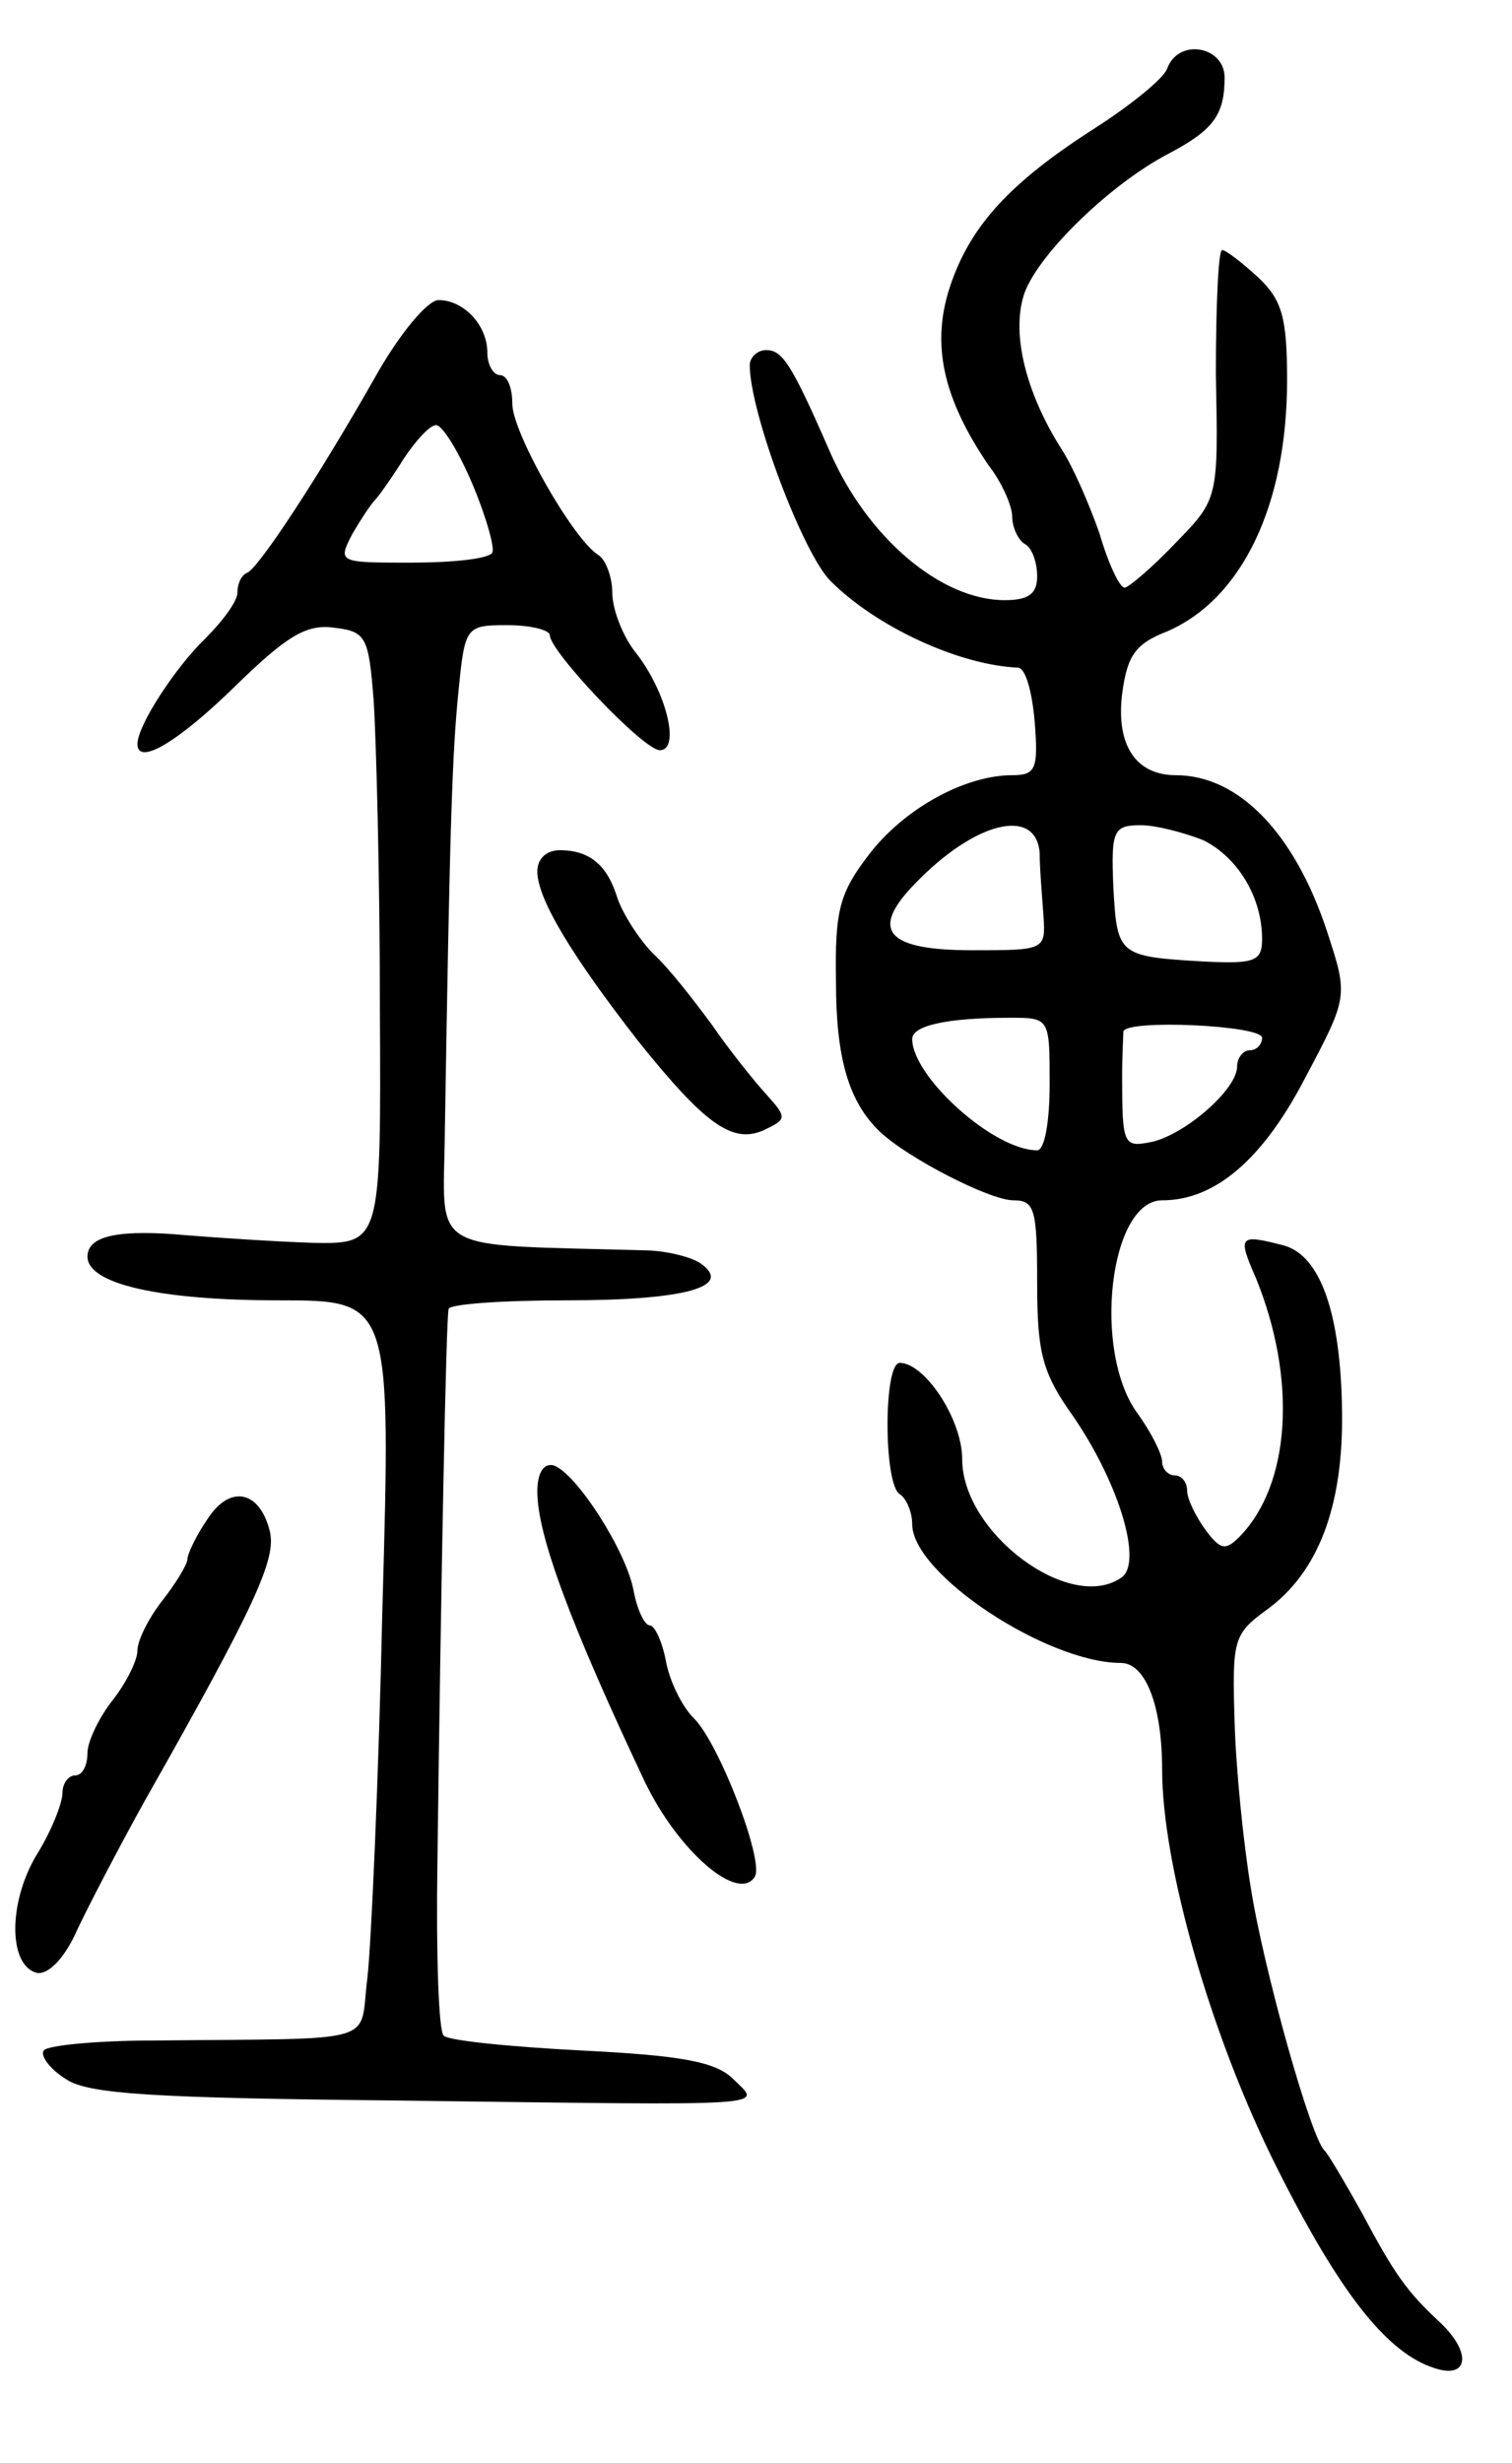
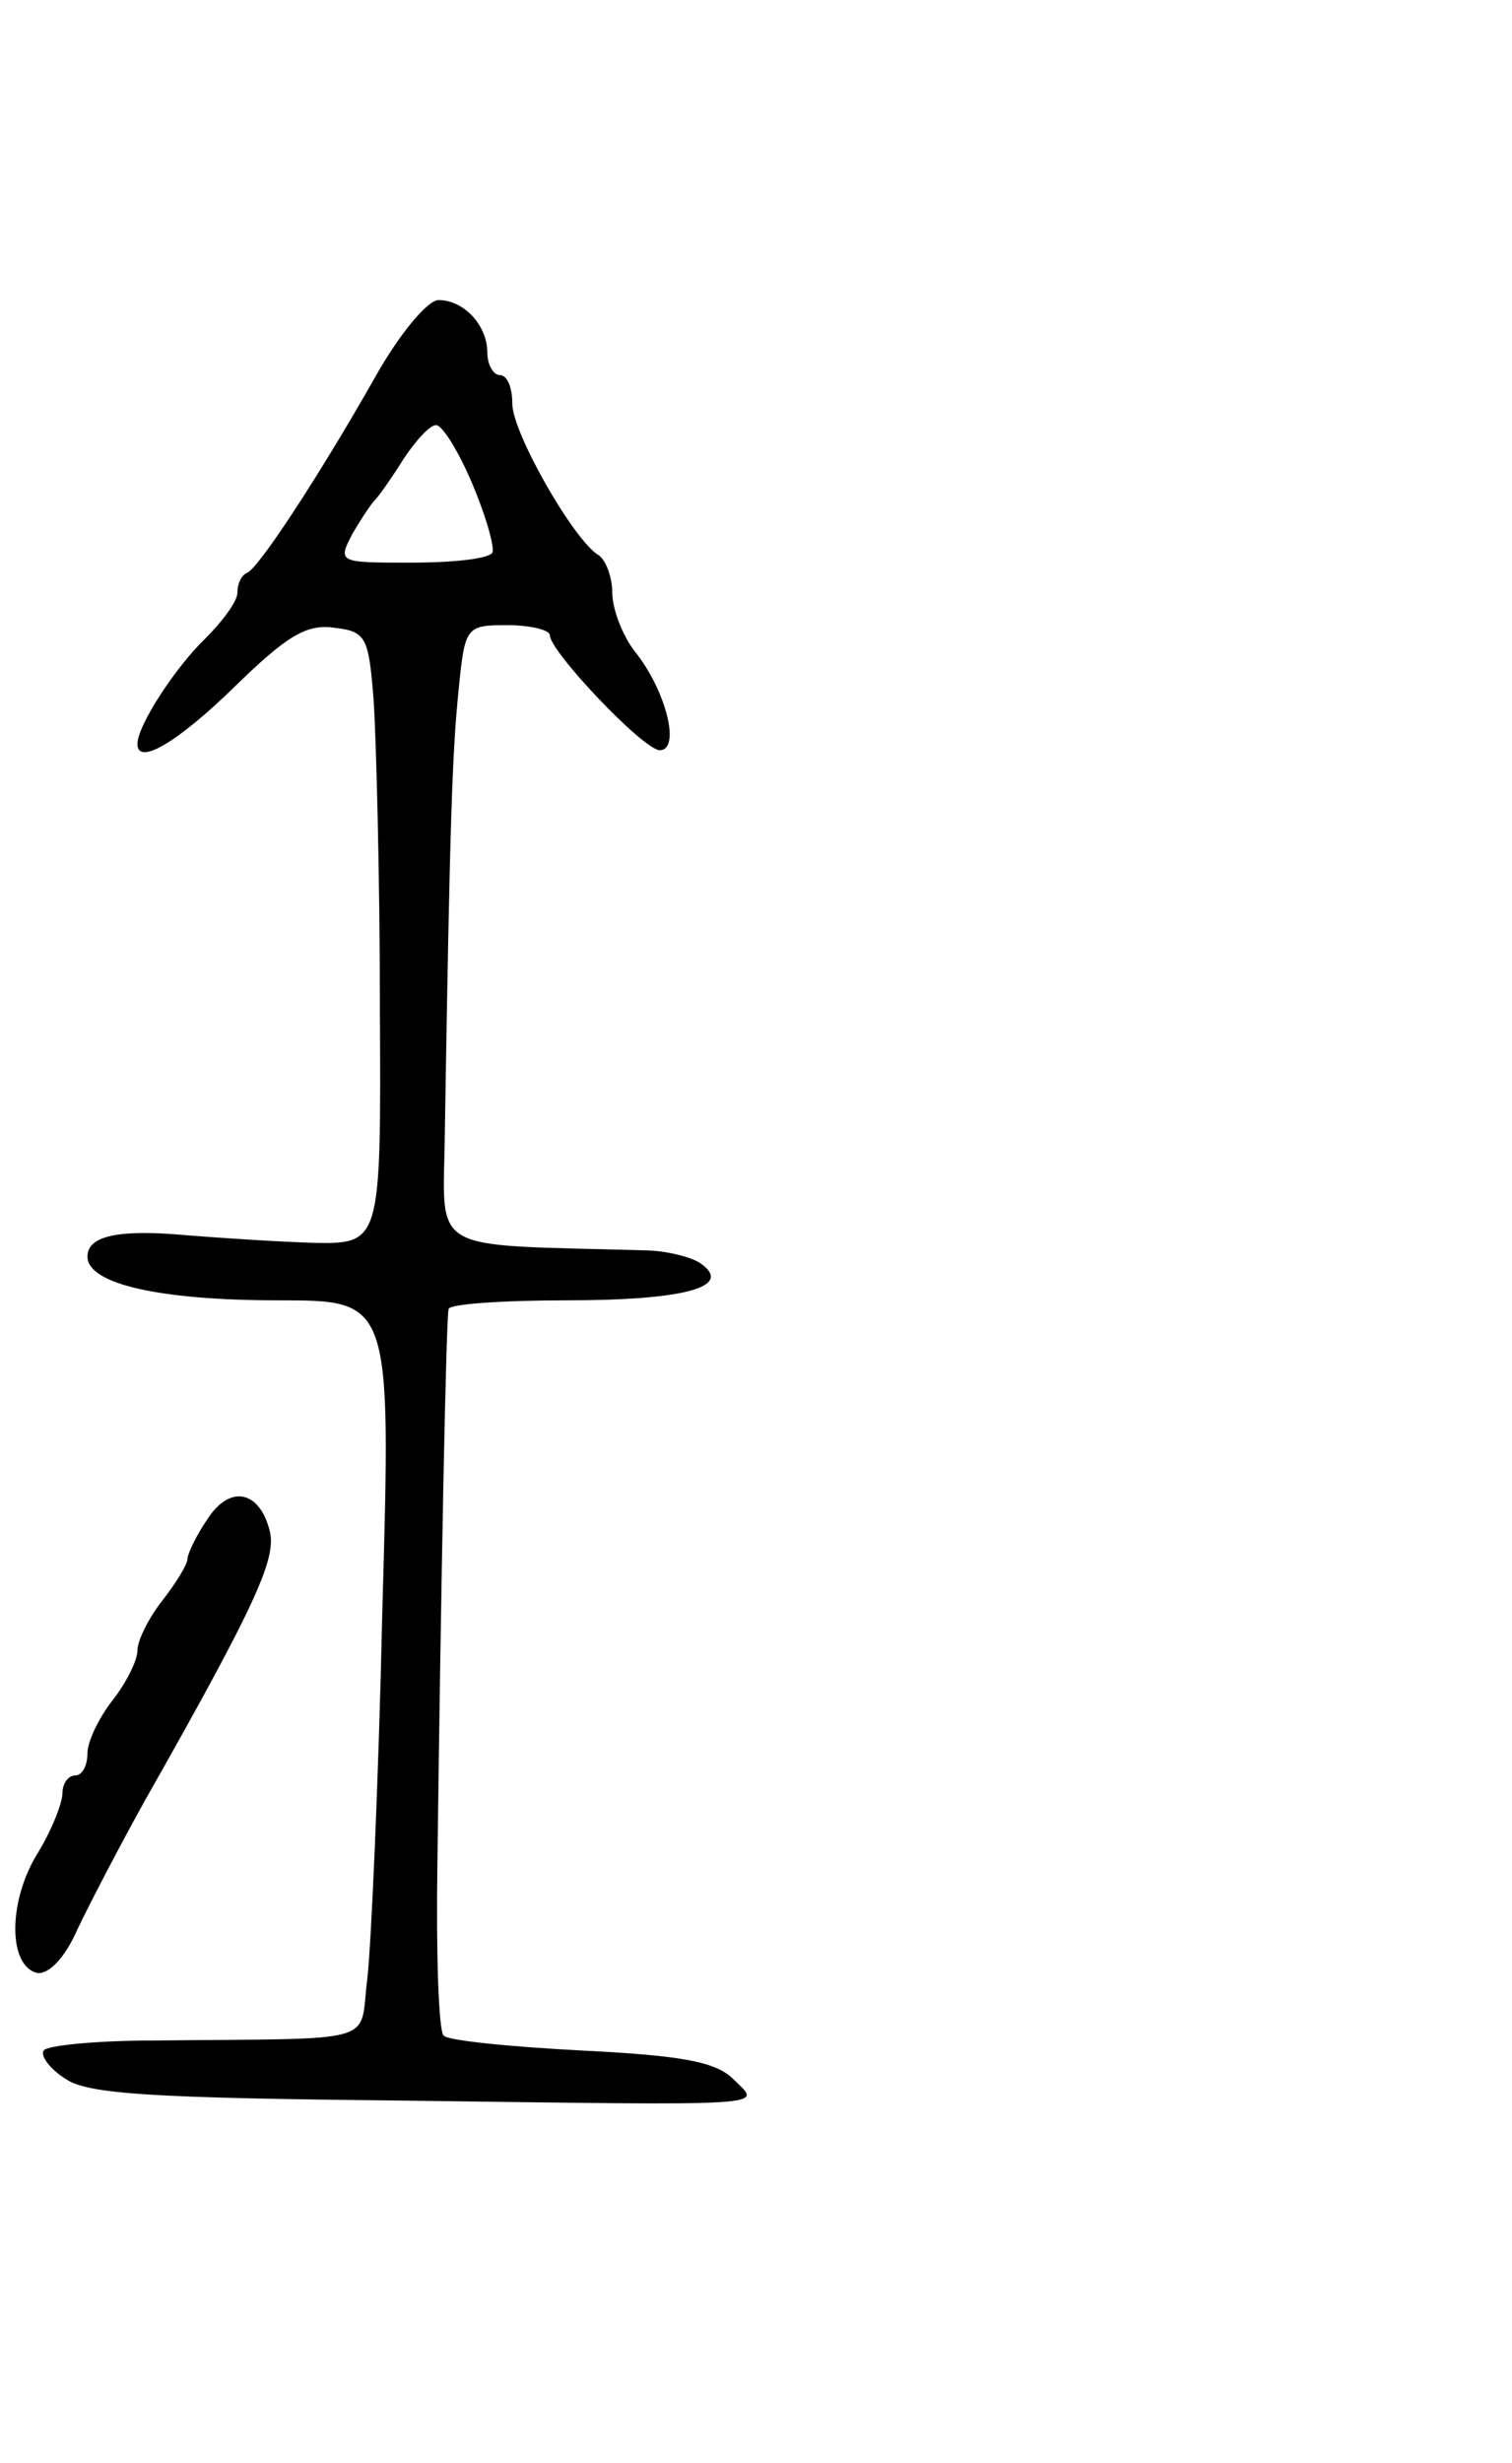
<svg xmlns="http://www.w3.org/2000/svg" version="1.0" width="121" height="197" viewBox="0 0 121 197">
  <g transform="translate(0,197) scale(0.1,-0.1)">
-     <path d="M934 1915 c-3 -8 -29 -29 -57 -47 -69 -44 -101 -79 -117 -128 -15 -46 -5 -89 31 -142 11 -14 19 -33 19 -41 0 -9 5 -19 10 -22 6 -3 10 -15 10 -26 0 -14 -7 -19 -26 -19 -51 0 -110 50 -140 119 -31 71 -38 81 -51 81 -7 0 -13 -6 -13 -12 0 -38 43 -152 65 -173 36 -36 102 -67 150 -69 6 -1 11 -20 13 -43 3 -38 1 -43 -18 -43 -38 0 -87 -27 -115 -64 -23 -30 -27 -44 -26 -101 0 -61 10 -96 35 -120 22 -21 88 -55 107 -55 17 0 19 -7 19 -66 0 -56 4 -72 29 -107 37 -54 56 -118 38 -129 -41 -28 -127 36 -127 95 0 32 -30 77 -50 77 -13 0 -13 -97 0 -105 5 -3 10 -14 10 -24 0 -40 108 -111 167 -111 20 0 33 -35 33 -85 0 -77 39 -213 91 -317 51 -102 89 -150 127 -162 27 -9 30 12 5 36 -27 25 -37 39 -63 88 -14 25 -27 47 -30 50 -11 10 -49 146 -59 210 -6 36 -12 96 -13 133 -2 65 -1 70 25 89 42 30 62 83 61 159 -1 78 -17 125 -47 133 -35 9 -37 8 -22 -26 33 -81 28 -165 -13 -207 -11 -11 -15 -11 -27 5 -8 11 -15 25 -15 32 0 6 -4 12 -10 12 -5 0 -10 5 -10 11 0 6 -9 24 -20 39 -36 50 -22 170 20 170 42 0 80 32 114 97 35 66 35 66 18 118 -26 79 -71 125 -121 125 -32 0 -48 24 -43 65 4 30 10 40 36 50 60 26 96 101 96 201 0 50 -4 64 -23 82 -13 12 -26 22 -29 22 -3 0 -5 -45 -5 -99 2 -100 2 -100 -32 -135 -19 -20 -38 -36 -41 -36 -4 0 -13 19 -20 43 -8 23 -21 53 -30 67 -30 47 -41 95 -30 126 12 32 69 87 115 111 36 19 45 31 45 61 0 25 -37 32 -46 7z m-102 -627 c0 -13 2 -35 3 -50 2 -28 1 -28 -57 -28 -69 0 -82 16 -46 53 48 50 97 62 100 25z m131 10 c28 -14 47 -46 47 -79 0 -18 -6 -20 -47 -18 -68 4 -69 5 -72 59 -2 46 0 50 22 50 12 0 35 -6 50 -12z m-123 -195 c0 -30 -4 -53 -10 -53 -35 0 -100 59 -100 89 0 11 29 17 78 17 32 0 32 0 32 -53z m170 37 c0 -5 -4 -10 -10 -10 -5 0 -10 -6 -10 -13 0 -18 -40 -53 -67 -60 -24 -5 -25 -4 -25 53 0 17 1 32 1 35 2 10 111 5 111 -5z" />
    <path d="M300 1668 c-46 -81 -93 -152 -102 -156 -5 -2 -8 -9 -8 -16 0 -7 -12 -23 -26 -37 -23 -22 -54 -69 -54 -84 0 -18 33 2 78 46 41 40 57 50 79 47 26 -3 28 -7 32 -58 2 -30 5 -140 5 -245 1 -190 1 -190 -54 -189 -30 1 -75 4 -100 6 -54 5 -80 0 -80 -17 0 -22 58 -35 153 -35 90 0 90 0 83 -247 -3 -137 -9 -269 -12 -295 -7 -54 14 -48 -172 -50 -45 0 -85 -4 -87 -8 -3 -4 5 -15 18 -23 18 -12 71 -15 267 -17 306 -4 289 -5 267 17 -14 14 -41 19 -121 23 -58 3 -108 8 -111 12 -4 4 -6 65 -5 135 3 236 7 438 9 446 0 4 43 7 94 7 96 0 135 11 107 30 -8 5 -28 10 -45 10 -176 5 -160 -4 -159 95 4 250 6 304 11 353 5 51 6 52 39 52 19 0 34 -4 34 -8 0 -13 75 -92 88 -92 17 0 5 48 -20 79 -10 13 -18 34 -18 47 0 12 -5 26 -11 30 -20 12 -69 98 -69 121 0 13 -4 23 -10 23 -5 0 -10 8 -10 18 0 22 -19 42 -39 42 -9 0 -32 -28 -51 -62z m78 -85 c11 -26 18 -51 16 -55 -3 -5 -32 -8 -65 -8 -58 0 -59 0 -47 23 7 12 15 24 18 27 3 3 13 17 23 33 10 15 21 27 26 27 5 0 18 -21 29 -47z" />
-     <path d="M430 1273 c0 -22 28 -68 81 -136 53 -66 75 -82 100 -71 19 9 19 10 2 29 -10 11 -30 36 -43 55 -14 19 -34 45 -47 57 -12 12 -25 33 -29 45 -8 26 -22 38 -46 38 -11 0 -18 -7 -18 -17z" />
-     <path d="M430 777 c0 -35 27 -107 86 -232 27 -56 75 -97 88 -76 8 12 -29 108 -49 127 -9 9 -19 29 -22 45 -3 16 -9 29 -13 29 -4 0 -10 12 -13 28 -6 32 -46 94 -64 100 -8 2 -13 -6 -13 -21z" />
    <path d="M166 755 c-9 -13 -16 -28 -16 -32 0 -4 -9 -19 -20 -33 -11 -14 -20 -32 -20 -40 0 -8 -9 -26 -20 -40 -11 -14 -20 -33 -20 -42 0 -10 -4 -18 -10 -18 -5 0 -10 -6 -10 -14 0 -8 -9 -31 -21 -50 -23 -39 -22 -89 1 -94 9 -1 22 12 32 35 10 21 34 67 54 103 89 157 105 193 100 215 -8 33 -32 38 -50 10z" />
  </g>
</svg>